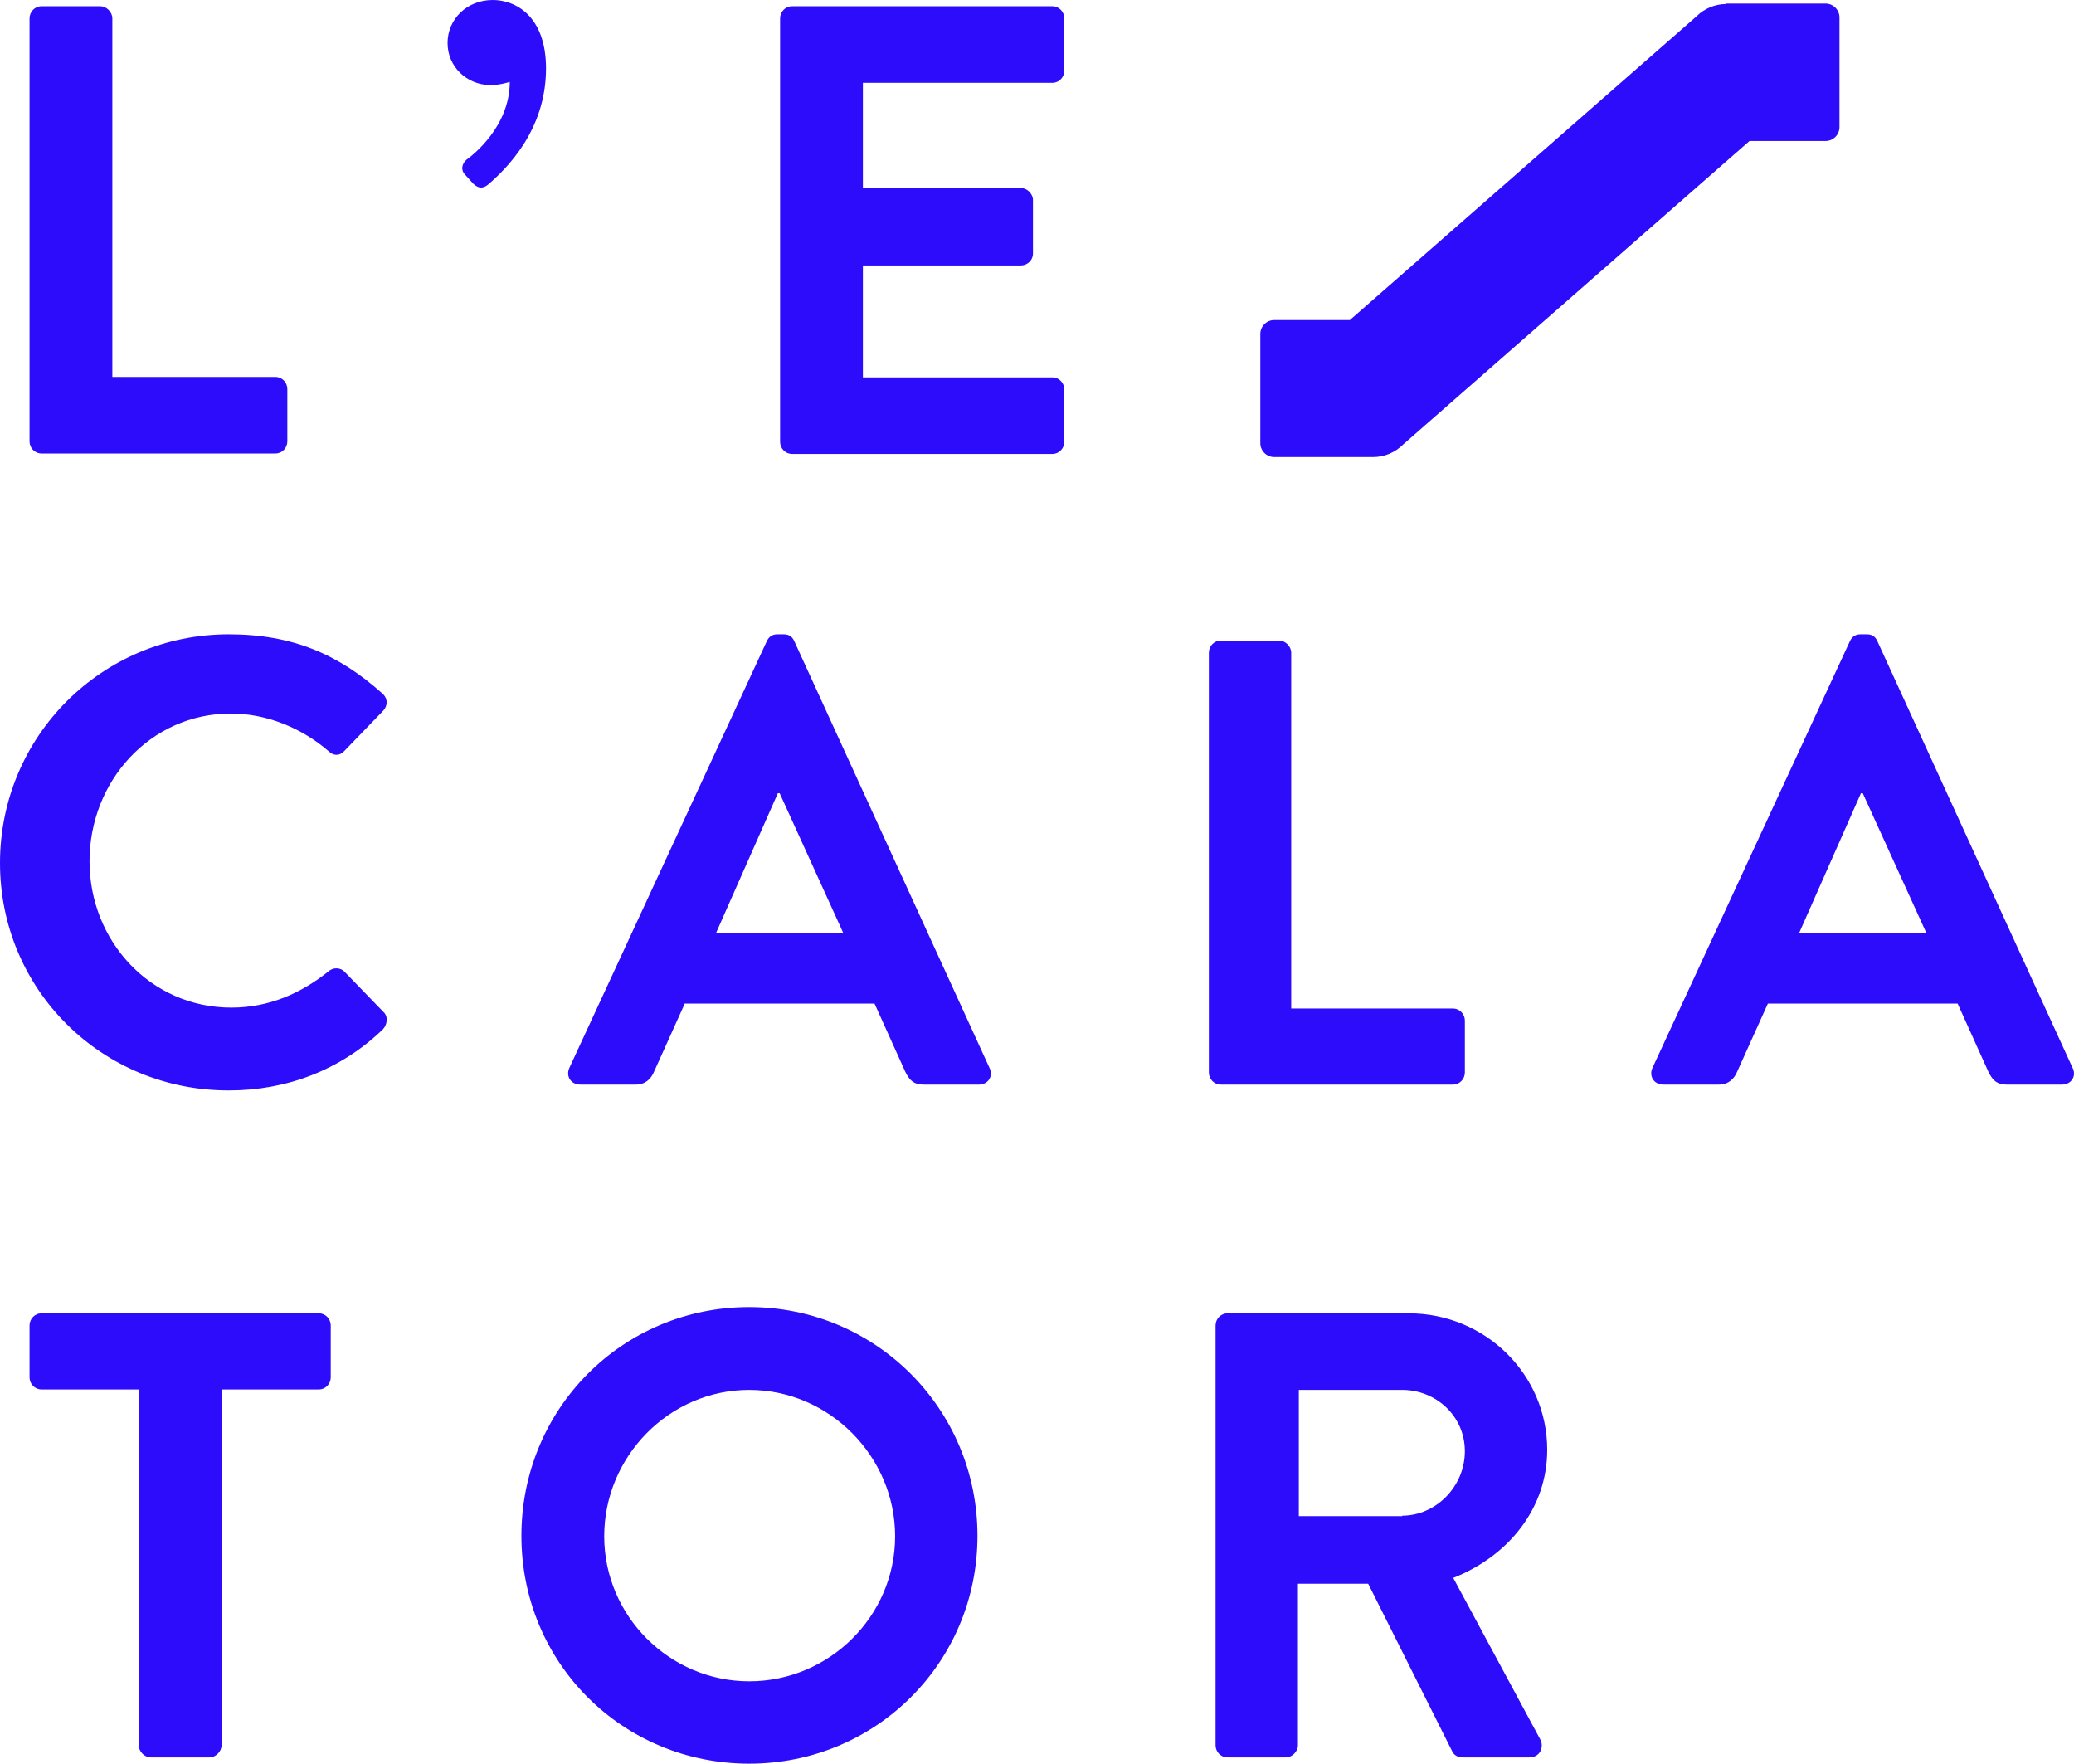
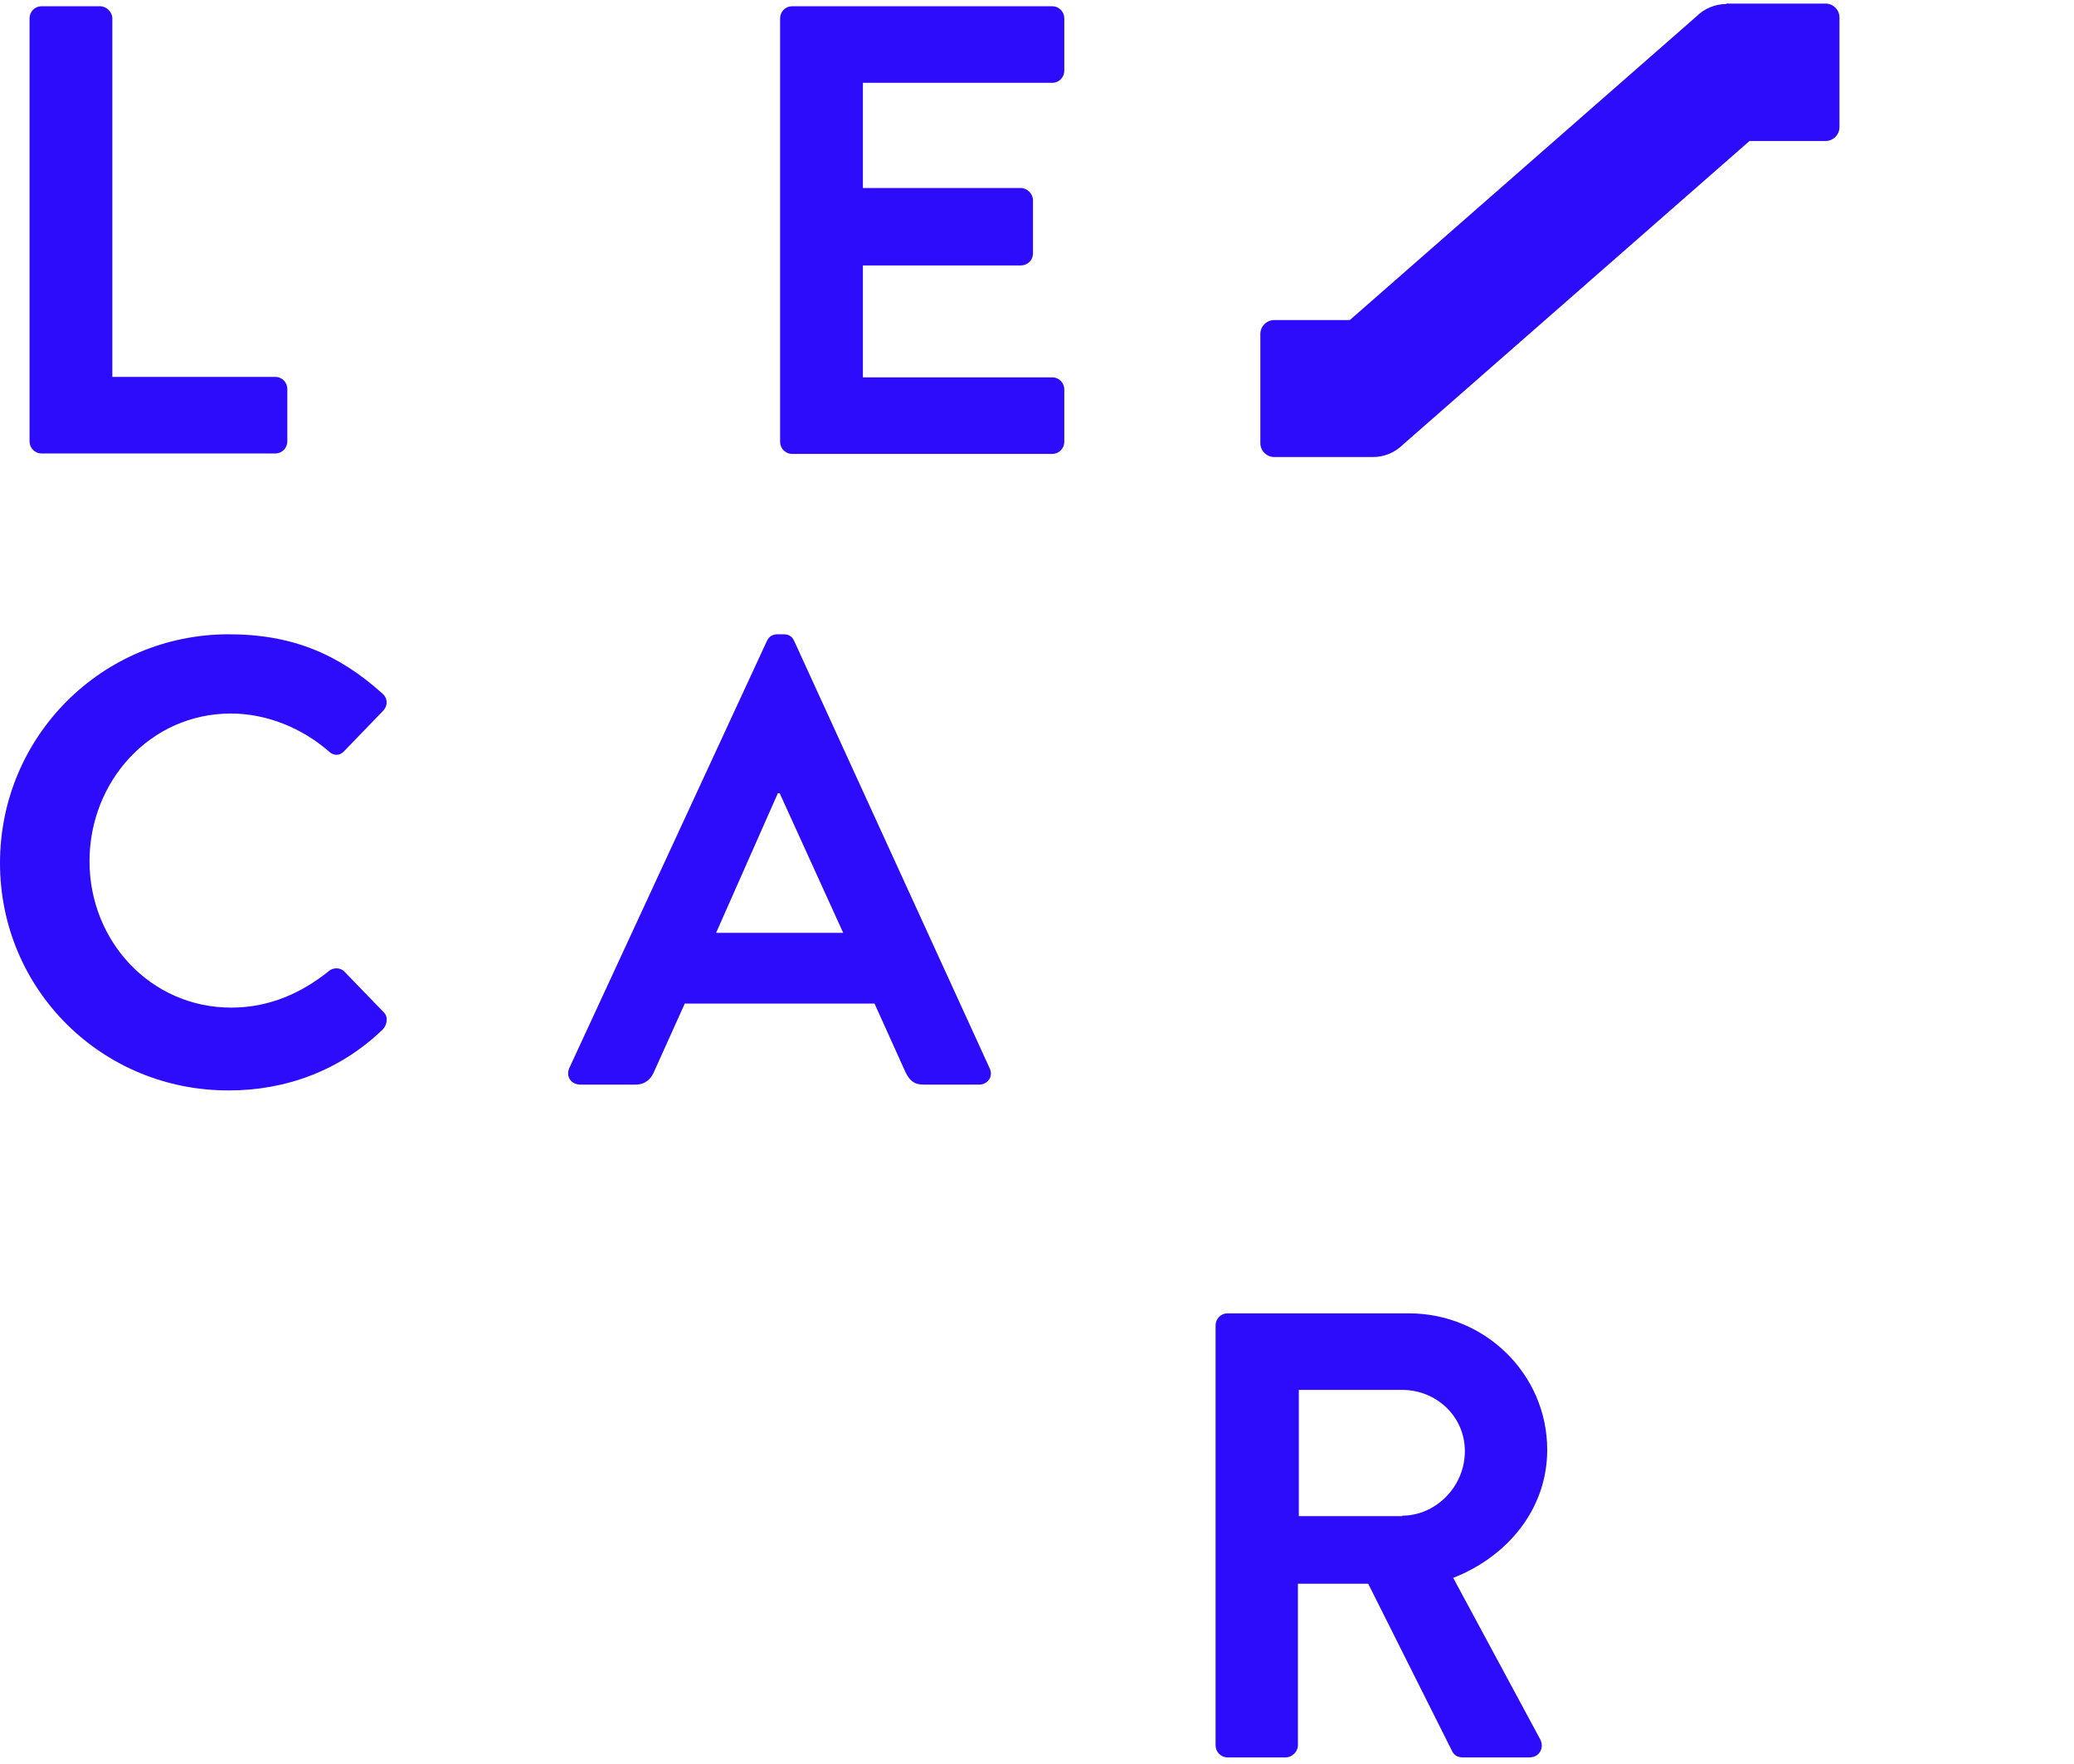
<svg xmlns="http://www.w3.org/2000/svg" id="uuid-db42bee6-bf01-4c9b-abb7-079448ddbd6b" width="463.4" height="394" viewBox="0 0 463.4 394">
  <defs>
    <style>.uuid-4ed3c297-1bce-4ef9-93f7-f83e45d1812d{fill:#2c0cfb;stroke-width:0px;}</style>
  </defs>
  <path class="uuid-4ed3c297-1bce-4ef9-93f7-f83e45d1812d" d="M6.6,4.1c0-1.4,1.1-2.7,2.7-2.7h13.1c1.4,0,2.7,1.3,2.7,2.7v80.1h36.4c1.6,0,2.7,1.3,2.7,2.7v11.7c0,1.4-1.1,2.7-2.7,2.7H9.3c-1.6,0-2.7-1.3-2.7-2.7,0,0,0-94.5,0-94.5Z" />
-   <path class="uuid-4ed3c297-1bce-4ef9-93f7-f83e45d1812d" d="M103.9,39c-1-1-.7-2.4.3-3.3,1.4-1,9.7-7.4,9.7-17.4-.1,0-2,.7-4.3.7-5.3,0-9.6-4.1-9.6-9.4S104.3,0,110.1,0c5.1,0,11.9,3.6,11.9,15.3,0,14-9.1,22.6-12.9,25.9-1.1.9-2.1,1-3.3-.1l-1.9-2.1Z" />
  <path class="uuid-4ed3c297-1bce-4ef9-93f7-f83e45d1812d" d="M174.3,4.1c0-1.4,1.1-2.7,2.7-2.7h58.1c1.6,0,2.7,1.3,2.7,2.7v11.7c0,1.4-1.1,2.7-2.7,2.7h-42.3v23.5h35.3c1.4,0,2.7,1.3,2.7,2.7v11.9c0,1.6-1.3,2.7-2.7,2.7h-35.3v25h42.3c1.6,0,2.7,1.3,2.7,2.7v11.7c0,1.4-1.1,2.7-2.7,2.7h-58.1c-1.6,0-2.7-1.3-2.7-2.7V4.1Z" />
  <path id="uuid-dde4bab6-8545-4e33-b27d-e2b0cc673b9d" class="uuid-4ed3c297-1bce-4ef9-93f7-f83e45d1812d" d="M385.7.9c-2.5,0-4.9,1-6.7,2.8l-77.4,67.8h-16.9c-1.7,0-3.1,1.4-3.1,3.1v24.4c0,1.7,1.4,3.1,3.1,3.1h22.1c2.5,0,4.9-1,6.7-2.8l77.4-67.8h17c1.7,0,3.1-1.4,3.1-3.1V3.9c0-1.7-1.4-3.1-3.1-3.1h-22.2v.1Z" />
  <path class="uuid-4ed3c297-1bce-4ef9-93f7-f83e45d1812d" d="M51.1,141.7c14.3,0,24.6,4.5,34.3,13.2,1.3,1.1,1.3,2.8.1,4l-8.6,8.9c-1,1.1-2.4,1.1-3.5,0-6-5.2-13.9-8.4-21.8-8.4-18.1,0-31.6,15.2-31.6,33s13.6,32.7,31.7,32.7c8.5,0,15.7-3.3,21.7-8.1,1.1-1,2.7-.8,3.5,0l8.8,9.1c1.1,1,.8,2.8-.1,3.8-9.6,9.3-21.8,13.7-34.4,13.7-28.4.1-51.2-22.5-51.2-50.8s22.8-51.1,51.1-51.1" />
  <path class="uuid-4ed3c297-1bce-4ef9-93f7-f83e45d1812d" d="M188.4,208.4l-14.2-31.2h-.4l-13.8,31.2h28.4ZM127.2,238.6l44.1-95.3c.4-.9,1.1-1.6,2.4-1.6h1.4c1.4,0,2,.7,2.4,1.6l43.6,95.3c.9,1.8-.3,3.7-2.4,3.7h-12.3c-2.1,0-3.1-.8-4.1-2.8l-6.9-15.3h-42.4l-6.9,15.3c-.6,1.4-1.8,2.8-4.1,2.8h-12.3c-2.2,0-3.3-1.9-2.5-3.7" />
-   <path class="uuid-4ed3c297-1bce-4ef9-93f7-f83e45d1812d" d="M270.1,145.8c0-1.4,1.1-2.7,2.7-2.7h13c1.4,0,2.7,1.3,2.7,2.7v79.5h36.1c1.6,0,2.7,1.3,2.7,2.7v11.6c0,1.4-1.1,2.7-2.7,2.7h-51.8c-1.6,0-2.7-1.3-2.7-2.7v-93.8h0Z" />
-   <path class="uuid-4ed3c297-1bce-4ef9-93f7-f83e45d1812d" d="M430.4,208.4l-14.2-31.2h-.4l-13.8,31.2h28.4ZM369.2,238.6l44.1-95.3c.4-.9,1.1-1.6,2.4-1.6h1.4c1.4,0,2,.7,2.4,1.6l43.6,95.3c.9,1.8-.3,3.7-2.4,3.7h-12.3c-2.1,0-3.1-.8-4.1-2.8l-6.9-15.3h-42.4l-6.9,15.3c-.6,1.4-1.8,2.8-4.1,2.8h-12.3c-2.2,0-3.3-1.9-2.5-3.7" />
-   <path class="uuid-4ed3c297-1bce-4ef9-93f7-f83e45d1812d" d="M31,310.4H9.3c-1.6,0-2.7-1.3-2.7-2.7v-11.6c0-1.4,1.1-2.7,2.7-2.7h61.9c1.6,0,2.7,1.3,2.7,2.7v11.6c0,1.4-1.1,2.7-2.7,2.7h-21.7v79.5c0,1.4-1.3,2.7-2.7,2.7h-13.1c-1.4,0-2.7-1.3-2.7-2.7v-79.5Z" />
-   <path class="uuid-4ed3c297-1bce-4ef9-93f7-f83e45d1812d" d="M167.4,375.6c17.9,0,32.6-14.6,32.6-32.4s-14.7-32.7-32.6-32.7-32.4,14.9-32.4,32.7,14.6,32.4,32.4,32.4M167.4,292c28.3,0,51,22.8,51,51.1s-22.7,50.9-51,50.9-50.9-22.5-50.9-50.9,22.6-51.1,50.9-51.1" />
  <path class="uuid-4ed3c297-1bce-4ef9-93f7-f83e45d1812d" d="M313.3,338.6c7.5,0,14-6.5,14-14.4s-6.5-13.7-14-13.7h-23.1v28.2h23.1v-.1ZM271.6,296.1c0-1.4,1.1-2.7,2.7-2.7h40.5c17,0,30.9,13.6,30.9,30.5,0,13-8.6,23.7-21,28.6l19.4,36c1,1.8,0,4.1-2.4,4.1h-14.9c-1.3,0-2-.7-2.3-1.3l-18.8-37.5h-15.7v36.1c0,1.4-1.3,2.7-2.7,2.7h-13c-1.6,0-2.7-1.3-2.7-2.7v-93.8Z" />
</svg>